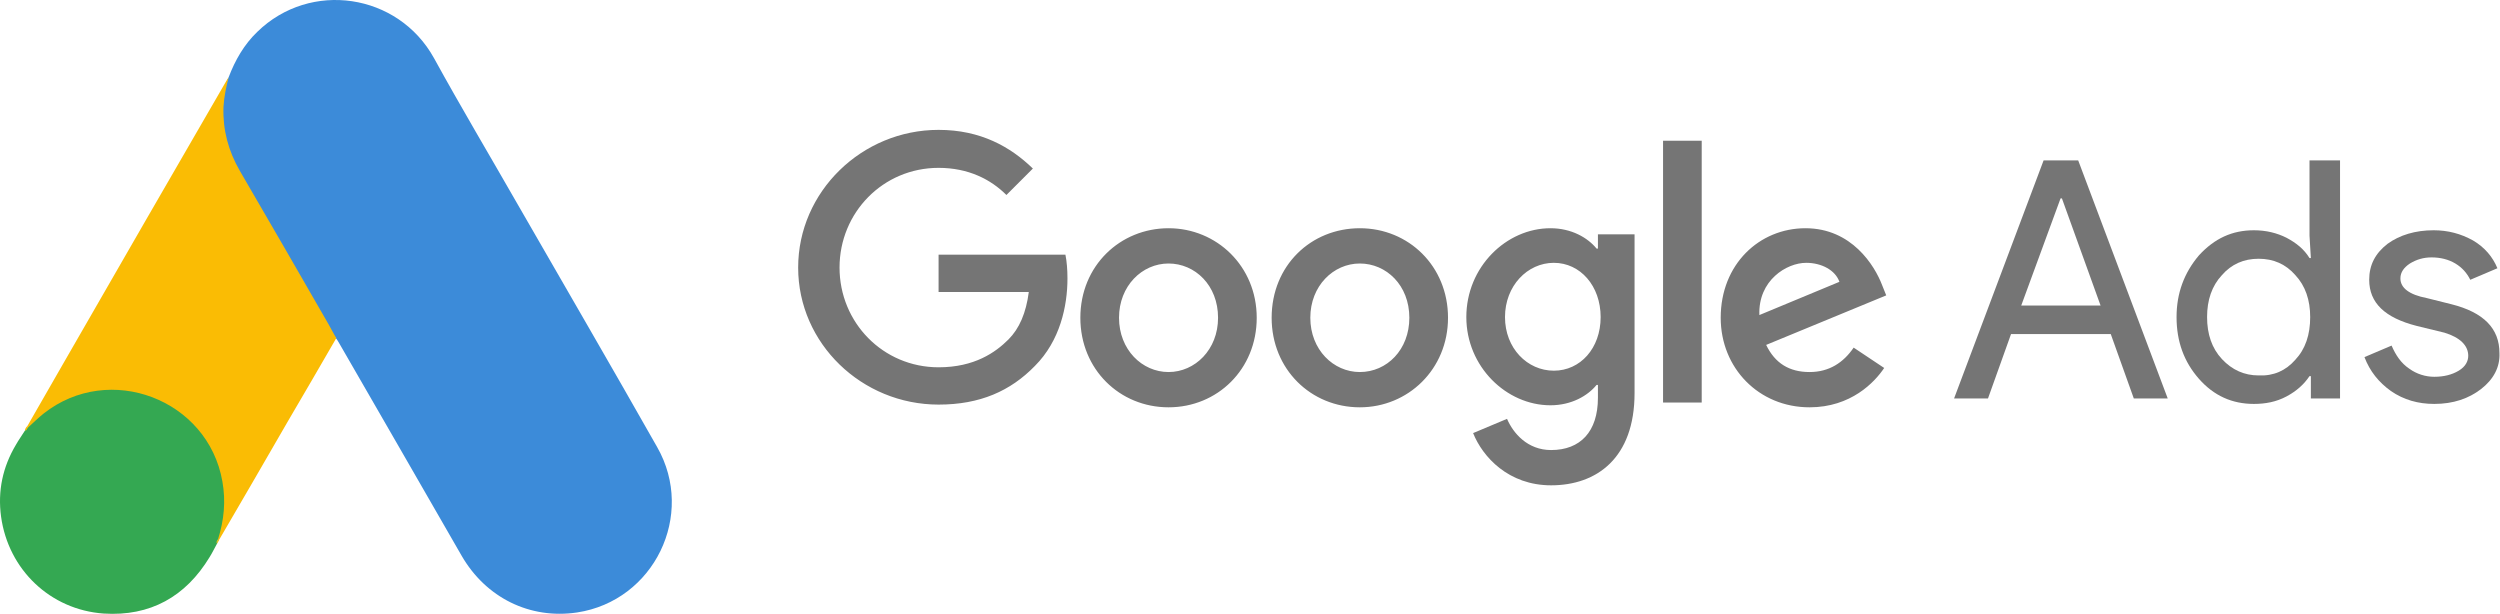
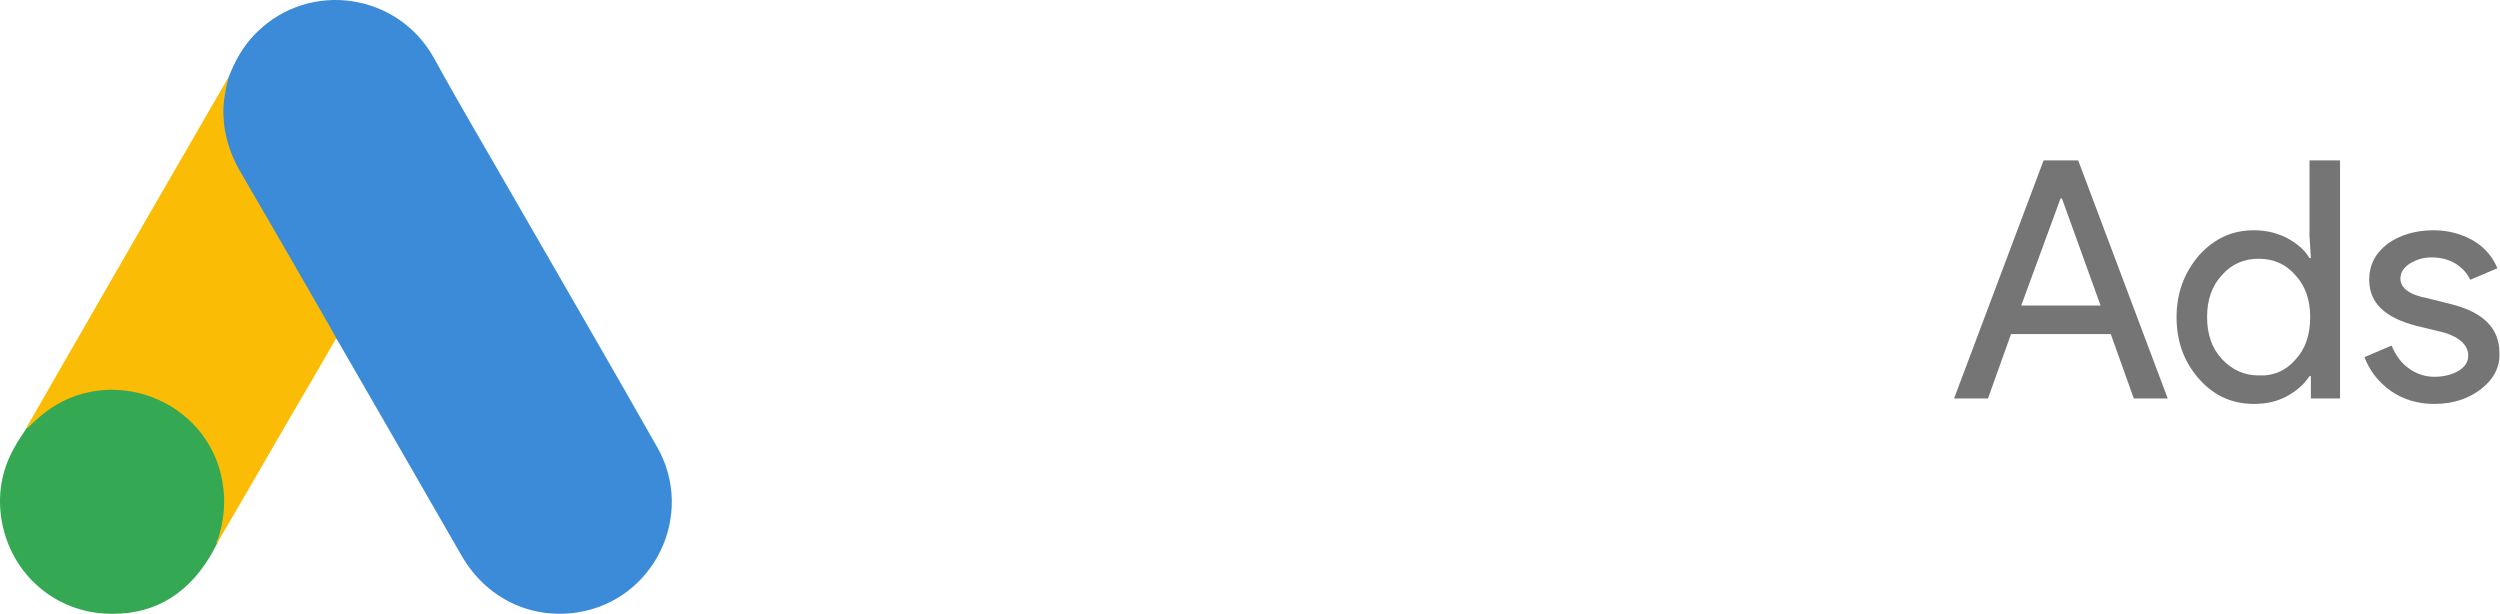
<svg xmlns="http://www.w3.org/2000/svg" width="924" height="227" viewBox="0 0 924 227" fill="none">
-   <path d="M346.898 48C318.567 48 295 70.815 295 98.895C295 126.976 318.567 149.54 346.898 149.54C362.192 149.54 373.474 144.526 382.5 135.249C391.776 125.973 394.534 113.186 394.534 102.907C394.534 99.647 394.284 96.639 393.782 94.132H346.898V107.921H380.243C379.241 115.693 376.733 121.46 372.722 125.471C367.958 130.235 360.186 135.751 346.898 135.751C326.34 135.751 310.294 119.203 310.294 98.895C310.294 78.587 326.34 62.04 346.898 62.04C357.93 62.04 366.203 66.302 371.97 72.069L381.748 62.291C373.474 54.268 362.443 48 346.898 48ZM431.891 84.354C414.09 84.354 399.298 98.143 399.298 117.448C399.298 136.503 413.839 150.543 431.891 150.543C449.943 150.543 464.484 136.503 464.484 117.448C464.484 98.394 449.692 84.354 431.891 84.354ZM431.891 137.506C422.113 137.506 413.589 129.232 413.589 117.448C413.589 105.665 422.113 97.391 431.891 97.391C441.669 97.391 450.193 105.414 450.193 117.448C450.193 129.232 441.669 137.506 431.891 137.506ZM502.593 84.354C484.541 84.354 470 98.143 470 117.448C470 136.503 484.541 150.543 502.593 150.543C520.394 150.543 535.186 136.503 535.186 117.448C535.186 98.394 520.644 84.354 502.593 84.354ZM502.593 137.506C492.815 137.506 484.291 129.232 484.291 117.448C484.291 105.665 492.815 97.391 502.593 97.391C512.371 97.391 520.895 105.414 520.895 117.448C520.895 129.232 512.622 137.506 502.593 137.506ZM573.044 84.354C556.748 84.354 541.955 98.645 541.955 117.198C541.955 135.5 556.748 149.791 573.044 149.791C580.816 149.791 586.833 146.281 590.093 142.269H590.594V147.033C590.594 159.569 584.076 166.338 573.295 166.338C564.52 166.338 559.255 160.07 556.998 154.805L544.462 160.07C547.973 168.845 557.5 179.375 573.295 179.375C590.093 179.375 604.133 169.347 604.133 145.278V86.61H590.594V91.875H590.093C586.833 87.864 580.816 84.354 573.044 84.354ZM574.298 137.004C564.52 137.004 556.246 128.731 556.246 117.198C556.246 105.665 564.52 97.14 574.298 97.14C584.076 97.14 591.597 105.665 591.597 117.198C591.597 128.731 584.076 137.004 574.298 137.004ZM614.663 52.011H628.954V148.788H614.663V52.011V52.011ZM667.313 84.354C650.265 84.354 635.974 97.642 635.974 117.448C635.974 136.001 650.014 150.543 668.818 150.543C684.111 150.543 692.886 141.266 696.396 136.001L685.114 128.48C681.353 133.996 676.088 137.506 668.818 137.506C661.296 137.506 656.031 134.246 652.772 127.477L697.149 109.175L695.644 105.414C692.886 98.143 684.362 84.354 667.313 84.354ZM650.265 116.446C649.763 103.659 660.293 97.14 667.564 97.14C673.331 97.14 678.345 99.898 679.849 104.16L650.265 116.446Z" fill="#757575" />
  <path d="M722.22 147.284L755.315 59.282H768.101L801.196 147.284H788.66L780.136 123.466H743.28L734.756 147.284H722.22ZM747.041 112.935H776.375L762.084 73.322H761.583L747.041 112.935Z" fill="#757575" />
  <path d="M812.729 140.013C807.213 133.745 804.455 126.223 804.455 117.198C804.455 108.423 807.213 100.901 812.729 94.382C818.495 88.115 825.014 85.106 833.037 85.106C837.55 85.106 841.561 86.109 845.071 87.864C848.832 89.87 851.59 92.126 853.595 95.385H854.097L853.595 87.112V59.282H864.878V147.284H854.097V139.01H853.595C851.59 142.019 848.832 144.526 845.071 146.531C841.31 148.537 837.299 149.289 833.037 149.289C825.014 149.289 818.244 146.281 812.729 140.013ZM848.33 132.993C852.091 128.981 853.846 123.716 853.846 117.198C853.846 110.93 852.091 105.665 848.33 101.653C844.82 97.642 840.307 95.636 834.792 95.636C829.276 95.636 824.763 97.642 821.253 101.653C817.492 105.665 815.737 110.93 815.737 117.198C815.737 123.466 817.492 128.731 821.253 132.742C825.014 136.754 829.527 138.759 834.792 138.759C840.307 139.01 844.82 137.004 848.33 132.993Z" fill="#757575" />
  <path d="M917.027 143.773C912.514 147.283 906.747 149.289 899.727 149.289C893.71 149.289 888.445 147.784 883.681 144.525C879.169 141.266 875.909 137.254 873.903 131.989L883.932 127.727C885.436 131.237 887.442 134.246 890.451 136.252C893.209 138.257 896.468 139.26 899.727 139.26C903.237 139.26 906.246 138.508 908.753 137.004C911.26 135.499 912.263 133.494 912.263 131.488C912.263 127.727 909.254 124.719 903.488 122.964L893.209 120.456C881.425 117.448 875.658 111.932 875.658 103.408C875.658 97.892 877.915 93.63 882.428 90.12C886.941 86.861 892.707 85.106 899.477 85.106C904.742 85.106 909.505 86.359 914.018 88.866C918.28 91.373 921.289 94.883 923.044 99.145L913.015 103.408C911.762 100.901 910.007 98.895 907.499 97.391C904.992 95.886 901.984 95.134 898.724 95.134C895.716 95.134 893.209 95.886 890.701 97.391C888.445 98.895 887.191 100.65 887.191 102.906C887.191 106.416 890.451 108.923 896.969 110.177L905.995 112.434C918.029 115.442 923.796 121.459 923.796 130.485C924.047 135.75 921.54 140.263 917.027 143.773Z" fill="#757575" />
  <path d="M84.498 28.567C86.898 22.267 90.198 16.467 95.098 11.767C114.698 -7.333 147.098 -2.533 160.398 21.467C170.398 39.667 180.998 57.467 191.298 75.467C208.498 105.367 225.898 135.267 242.898 165.267C257.198 190.367 241.698 222.067 213.298 226.367C195.898 228.967 179.598 220.967 170.598 205.367C155.498 179.067 140.298 152.767 125.198 126.567C124.898 125.967 124.498 125.467 124.098 124.967C122.498 123.667 121.798 121.767 120.798 120.067C114.098 108.267 107.198 96.567 100.498 84.867C96.198 77.267 91.698 69.767 87.398 62.167C83.498 55.367 81.698 47.967 81.898 40.167C82.198 36.167 82.698 32.167 84.498 28.567Z" fill="#3C8BD9" />
  <path d="M84.498 28.567C83.598 32.167 82.798 35.767 82.598 39.567C82.298 47.967 84.398 55.767 88.598 63.067C99.598 81.967 110.598 100.967 121.498 119.967C122.498 121.667 123.298 123.367 124.298 124.967C118.298 135.367 112.298 145.667 106.198 156.067C97.798 170.567 89.398 185.167 80.898 199.667C80.498 199.667 80.398 199.467 80.298 199.167C80.198 198.367 80.498 197.667 80.698 196.867C84.798 181.867 81.398 168.567 71.098 157.167C64.798 150.267 56.798 146.367 47.598 145.067C35.598 143.367 24.998 146.467 15.498 153.967C13.798 155.267 12.698 157.167 10.698 158.167C10.298 158.167 10.098 157.967 9.998 157.667C14.798 149.367 19.498 141.067 24.298 132.767C44.098 98.367 63.898 63.967 83.798 29.667C83.998 29.267 84.298 28.967 84.498 28.567Z" fill="#FABC04" />
  <path d="M10.398 157.967C12.298 156.267 14.098 154.467 16.098 152.867C40.398 133.667 76.898 147.567 82.198 177.967C83.498 185.267 82.798 192.267 80.598 199.267C80.498 199.867 80.398 200.367 80.198 200.967C79.298 202.567 78.498 204.267 77.498 205.867C68.598 220.567 55.498 227.867 38.298 226.767C18.598 225.367 3.098 210.567 0.398 190.967C-0.902 181.467 0.998 172.567 5.898 164.367C6.898 162.567 8.098 160.967 9.198 159.167C9.698 158.767 9.498 157.967 10.398 157.967Z" fill="#34A852" />
-   <path d="M10.398 157.967C9.998 158.367 9.998 159.067 9.298 159.167C9.198 158.467 9.598 158.067 9.998 157.567L10.398 157.967Z" fill="#FABC04" />
  <path d="M80.198 200.967C79.798 200.267 80.198 199.767 80.598 199.267C80.698 199.367 80.898 199.567 80.998 199.667L80.198 200.967Z" fill="#E1C025" />
</svg>